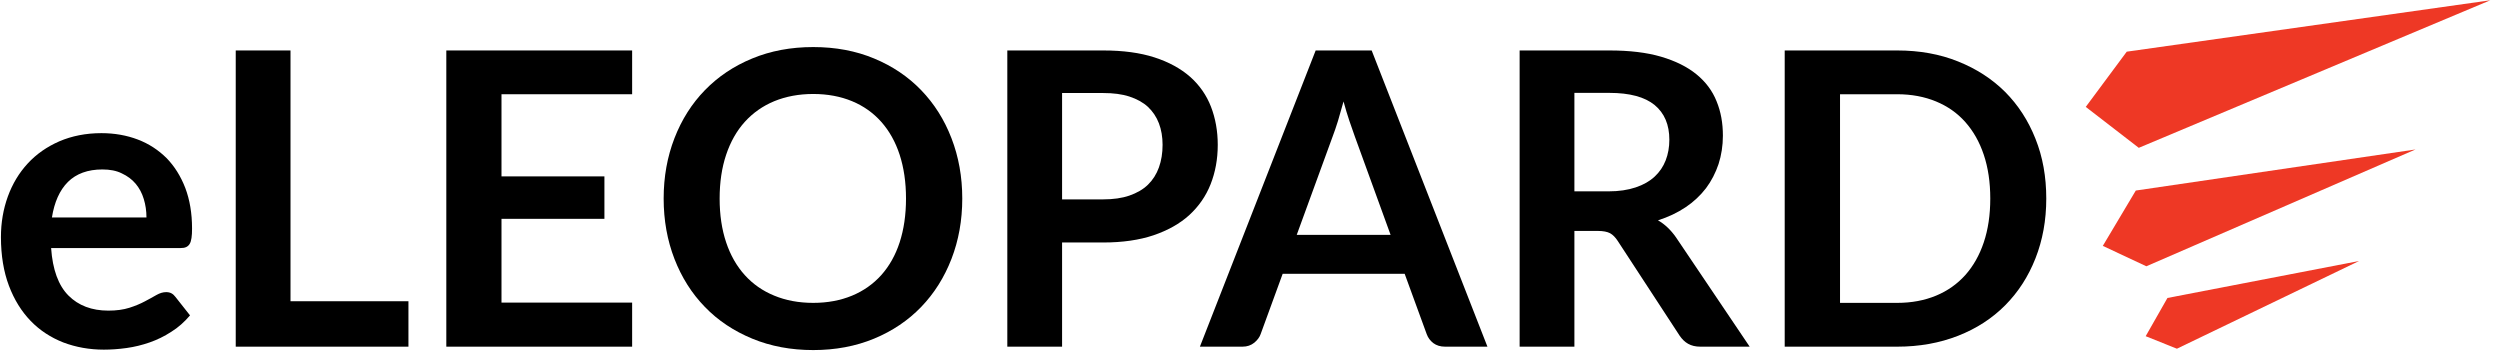
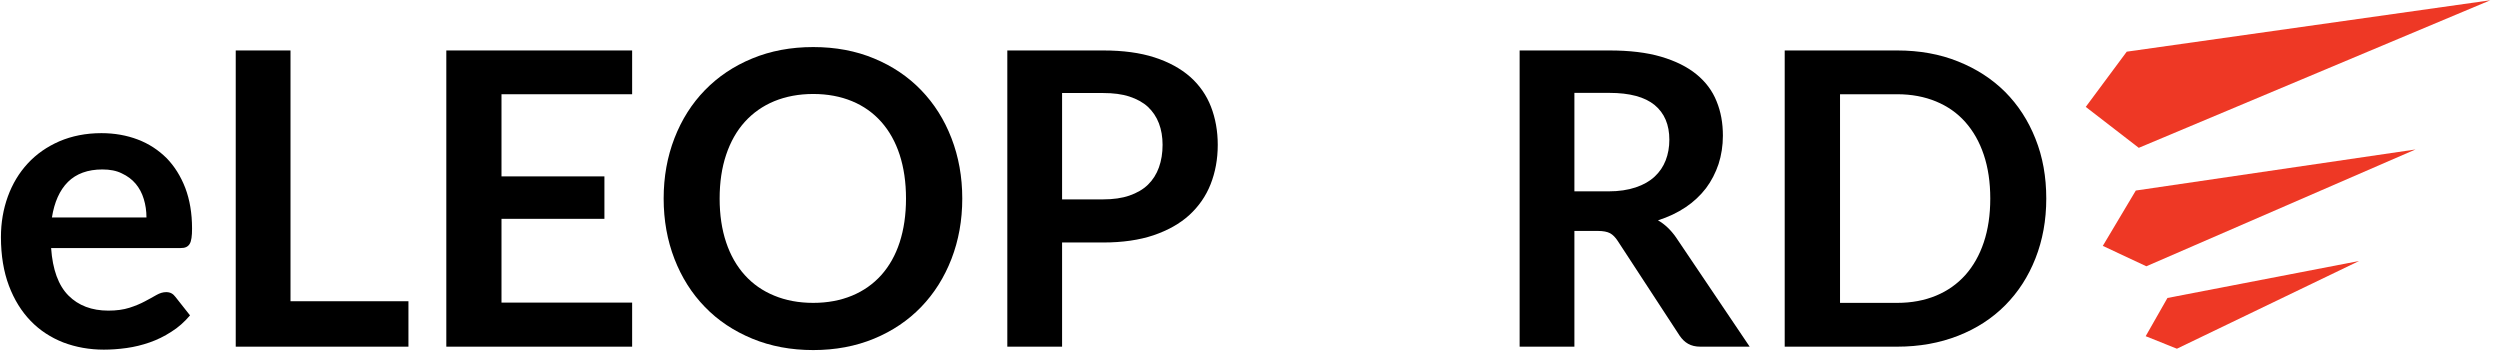
<svg xmlns="http://www.w3.org/2000/svg" width="228" height="32" viewBox="0 0 228 32" fill="none">
  <g clip-path="url(#clip0_186_705)">
    <path d="M9.251 12.143C10.447 12.143 11.557 12.341 12.569 12.726C13.58 13.11 14.444 13.681 15.184 14.412C15.911 15.156 16.479 16.062 16.898 17.141C17.305 18.22 17.515 19.448 17.515 20.837C17.515 21.184 17.503 21.47 17.465 21.705C17.428 21.941 17.379 22.115 17.293 22.251C17.206 22.387 17.108 22.474 16.972 22.536C16.837 22.598 16.664 22.623 16.454 22.623H4.662C4.798 24.595 5.328 26.034 6.241 26.952C7.154 27.87 8.375 28.329 9.88 28.329C10.62 28.329 11.261 28.242 11.804 28.068C12.347 27.895 12.816 27.696 13.21 27.485C13.617 27.274 13.963 27.076 14.271 26.902C14.579 26.729 14.863 26.642 15.159 26.642C15.344 26.642 15.504 26.679 15.64 26.753C15.776 26.828 15.899 26.939 15.998 27.076L17.33 28.763C16.824 29.358 16.257 29.867 15.615 30.264C14.986 30.673 14.32 30.995 13.642 31.231C12.963 31.467 12.26 31.64 11.545 31.739C10.83 31.839 10.139 31.888 9.473 31.888C8.153 31.888 6.92 31.665 5.772 31.231C4.638 30.784 3.639 30.14 2.8 29.271C1.961 28.403 1.295 27.336 0.814 26.059C0.333 24.781 0.086 23.305 0.086 21.619C0.086 20.316 0.296 19.076 0.715 17.922C1.135 16.769 1.739 15.764 2.529 14.909C3.318 14.053 4.28 13.383 5.415 12.887C6.55 12.403 7.82 12.143 9.251 12.143ZM9.337 15.454C8.005 15.454 6.957 15.839 6.192 16.595C5.439 17.352 4.958 18.431 4.736 19.832H13.358C13.358 19.237 13.272 18.667 13.111 18.146C12.951 17.612 12.704 17.153 12.371 16.756C12.038 16.36 11.619 16.05 11.113 15.814C10.62 15.566 10.028 15.454 9.337 15.454Z" fill="black" />
    <path d="M26.494 27.473H37.25V31.616H21.499V4.602H26.494V27.473Z" fill="black" />
    <path d="M57.651 4.602V8.595H45.736V16.087H55.123V19.957H45.736V27.597H57.651V31.616H40.704V4.602H57.651Z" fill="black" />
    <path d="M87.759 18.109C87.759 20.093 87.426 21.929 86.773 23.616C86.119 25.302 85.194 26.766 84.01 27.994C82.826 29.222 81.395 30.189 79.717 30.884C78.04 31.578 76.19 31.926 74.167 31.926C72.132 31.926 70.281 31.578 68.604 30.884C66.927 30.189 65.483 29.234 64.287 27.994C63.091 26.766 62.166 25.302 61.512 23.616C60.858 21.929 60.525 20.093 60.525 18.109C60.525 16.124 60.858 14.288 61.512 12.602C62.166 10.915 63.091 9.451 64.287 8.223C65.483 6.995 66.914 6.028 68.604 5.333C70.281 4.639 72.132 4.292 74.167 4.292C76.202 4.292 78.052 4.639 79.717 5.333C81.395 6.028 82.826 6.995 84.01 8.223C85.194 9.451 86.119 10.902 86.773 12.602C87.426 14.288 87.759 16.124 87.759 18.109ZM82.628 18.109C82.628 16.62 82.431 15.293 82.049 14.115C81.666 12.937 81.099 11.932 80.371 11.113C79.643 10.295 78.755 9.662 77.707 9.228C76.658 8.794 75.474 8.571 74.167 8.571C72.859 8.571 71.675 8.794 70.615 9.228C69.566 9.662 68.666 10.295 67.926 11.113C67.186 11.932 66.618 12.937 66.224 14.115C65.829 15.293 65.631 16.62 65.631 18.109C65.631 19.597 65.829 20.924 66.224 22.102C66.618 23.281 67.186 24.273 67.926 25.091C68.666 25.91 69.554 26.53 70.615 26.964C71.663 27.398 72.847 27.622 74.167 27.622C75.474 27.622 76.658 27.398 77.707 26.964C78.755 26.53 79.643 25.898 80.371 25.091C81.099 24.273 81.666 23.281 82.049 22.102C82.431 20.924 82.628 19.597 82.628 18.109Z" fill="black" />
    <path d="M96.862 22.102V31.616H91.867V4.602H100.624C102.425 4.602 103.979 4.812 105.287 5.234C106.594 5.656 107.679 6.251 108.543 7.008C109.394 7.764 110.035 8.682 110.442 9.736C110.849 10.791 111.059 11.957 111.059 13.209C111.059 14.512 110.837 15.715 110.405 16.806C109.974 17.898 109.32 18.828 108.457 19.622C107.593 20.403 106.508 21.011 105.2 21.457C103.905 21.892 102.376 22.115 100.624 22.115H96.862V22.102ZM96.862 18.183H100.612C101.525 18.183 102.326 18.071 103.005 17.836C103.683 17.6 104.251 17.277 104.695 16.843C105.139 16.409 105.472 15.888 105.694 15.268C105.916 14.648 106.027 13.966 106.027 13.209C106.027 12.49 105.916 11.833 105.694 11.25C105.472 10.667 105.139 10.171 104.695 9.749C104.251 9.34 103.683 9.029 103.005 8.806C102.326 8.583 101.525 8.484 100.612 8.484H96.862V18.183Z" fill="black" />
-     <path d="M135.654 31.616H131.793C131.362 31.616 131.004 31.504 130.72 31.293C130.436 31.07 130.239 30.809 130.116 30.474L128.105 24.968H116.98L114.969 30.474C114.87 30.76 114.673 31.02 114.389 31.256C114.093 31.491 113.748 31.616 113.316 31.616H109.431L119.989 4.602H125.096L135.654 31.616ZM118.262 21.42H126.822L123.554 12.428C123.406 12.031 123.246 11.56 123.06 11.014C122.875 10.468 122.703 9.885 122.53 9.253C122.357 9.885 122.185 10.481 122.024 11.026C121.852 11.572 121.691 12.056 121.531 12.465L118.262 21.42Z" fill="black" />
    <path d="M143.585 21.061V31.616H138.59V4.602H146.78C148.617 4.602 150.184 4.788 151.491 5.172C152.799 5.557 153.872 6.09 154.711 6.772C155.549 7.454 156.166 8.273 156.548 9.228C156.943 10.183 157.128 11.225 157.128 12.378C157.128 13.284 156.992 14.152 156.733 14.958C156.462 15.764 156.08 16.509 155.586 17.166C155.081 17.823 154.464 18.406 153.724 18.902C152.984 19.398 152.145 19.795 151.208 20.093C151.837 20.453 152.379 20.974 152.848 21.643L159.57 31.616H155.068C154.637 31.616 154.267 31.529 153.958 31.355C153.65 31.181 153.403 30.933 153.181 30.611L147.532 21.966C147.322 21.643 147.088 21.408 146.841 21.271C146.582 21.135 146.212 21.061 145.719 21.061H143.585ZM143.585 17.451H146.706C147.643 17.451 148.469 17.327 149.172 17.091C149.876 16.856 150.443 16.533 150.899 16.112C151.356 15.69 151.689 15.194 151.911 14.623C152.133 14.053 152.244 13.42 152.244 12.738C152.244 11.374 151.8 10.319 150.899 9.575C149.999 8.843 148.63 8.471 146.78 8.471H143.585V17.451Z" fill="black" />
    <path d="M186.62 18.108C186.62 20.093 186.287 21.904 185.633 23.566C184.979 25.228 184.054 26.654 182.87 27.845C181.686 29.036 180.255 29.966 178.578 30.623C176.9 31.281 175.05 31.616 173.027 31.616H162.765V4.602H173.027C175.062 4.602 176.913 4.936 178.578 5.606C180.255 6.276 181.686 7.206 182.87 8.385C184.054 9.575 184.979 11.002 185.633 12.651C186.299 14.313 186.62 16.124 186.62 18.108ZM181.513 18.108C181.513 16.62 181.316 15.293 180.921 14.115C180.527 12.936 179.959 11.944 179.231 11.126C178.504 10.307 177.616 9.687 176.567 9.253C175.519 8.819 174.335 8.595 173.027 8.595H167.81V27.622H173.027C174.335 27.622 175.519 27.398 176.567 26.964C177.616 26.53 178.504 25.898 179.231 25.091C179.959 24.273 180.527 23.281 180.921 22.102C181.316 20.924 181.513 19.597 181.513 18.108Z" fill="black" />
    <path d="M227.114 0.025L193.959 4.713L190.221 9.749L195.057 13.482L227.114 0.025Z" fill="#EE3825" />
    <path d="M220.293 13.631L194.785 17.377L191.776 22.425L195.747 24.285L220.293 13.631Z" fill="#EE3825" />
    <path d="M215.149 23.802L197.671 27.175L195.686 30.661L198.535 31.802L215.149 23.802Z" fill="#EE3825" />
  </g>
  <defs>
    <clipPath id="clip0_186_705">
      <rect width="227.2" height="32" fill="white" />
    </clipPath>
  </defs>
</svg>